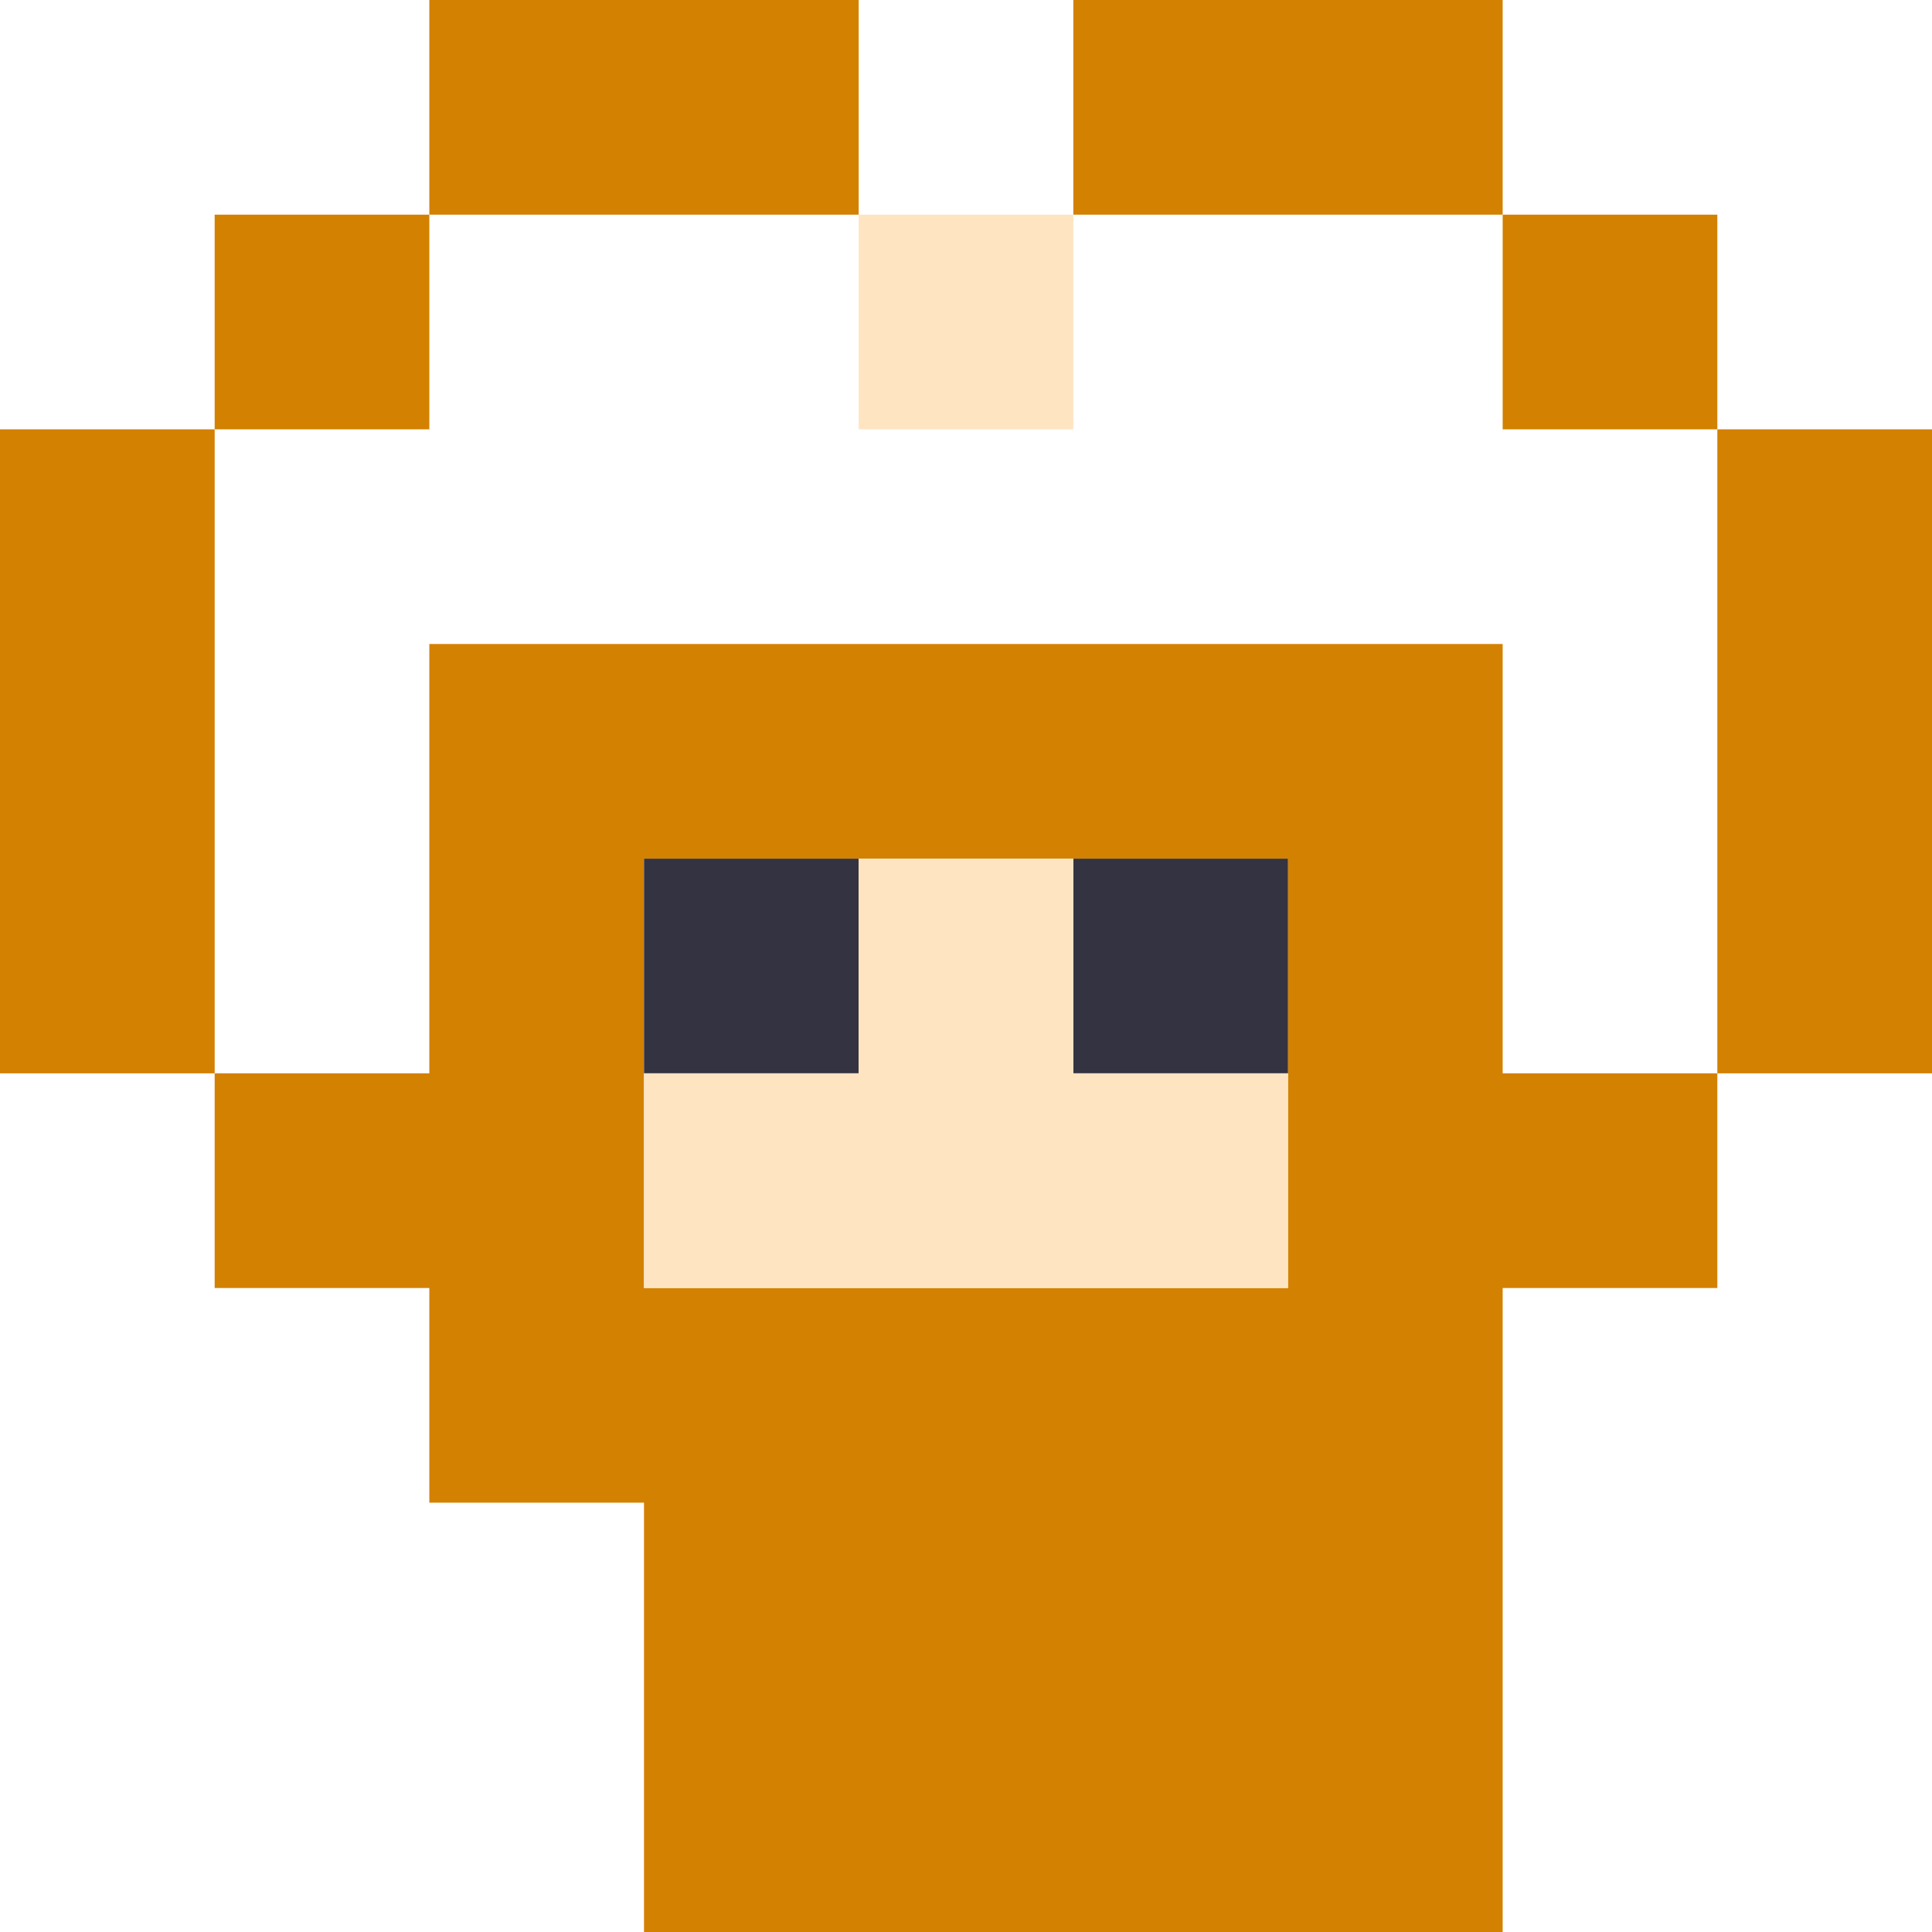
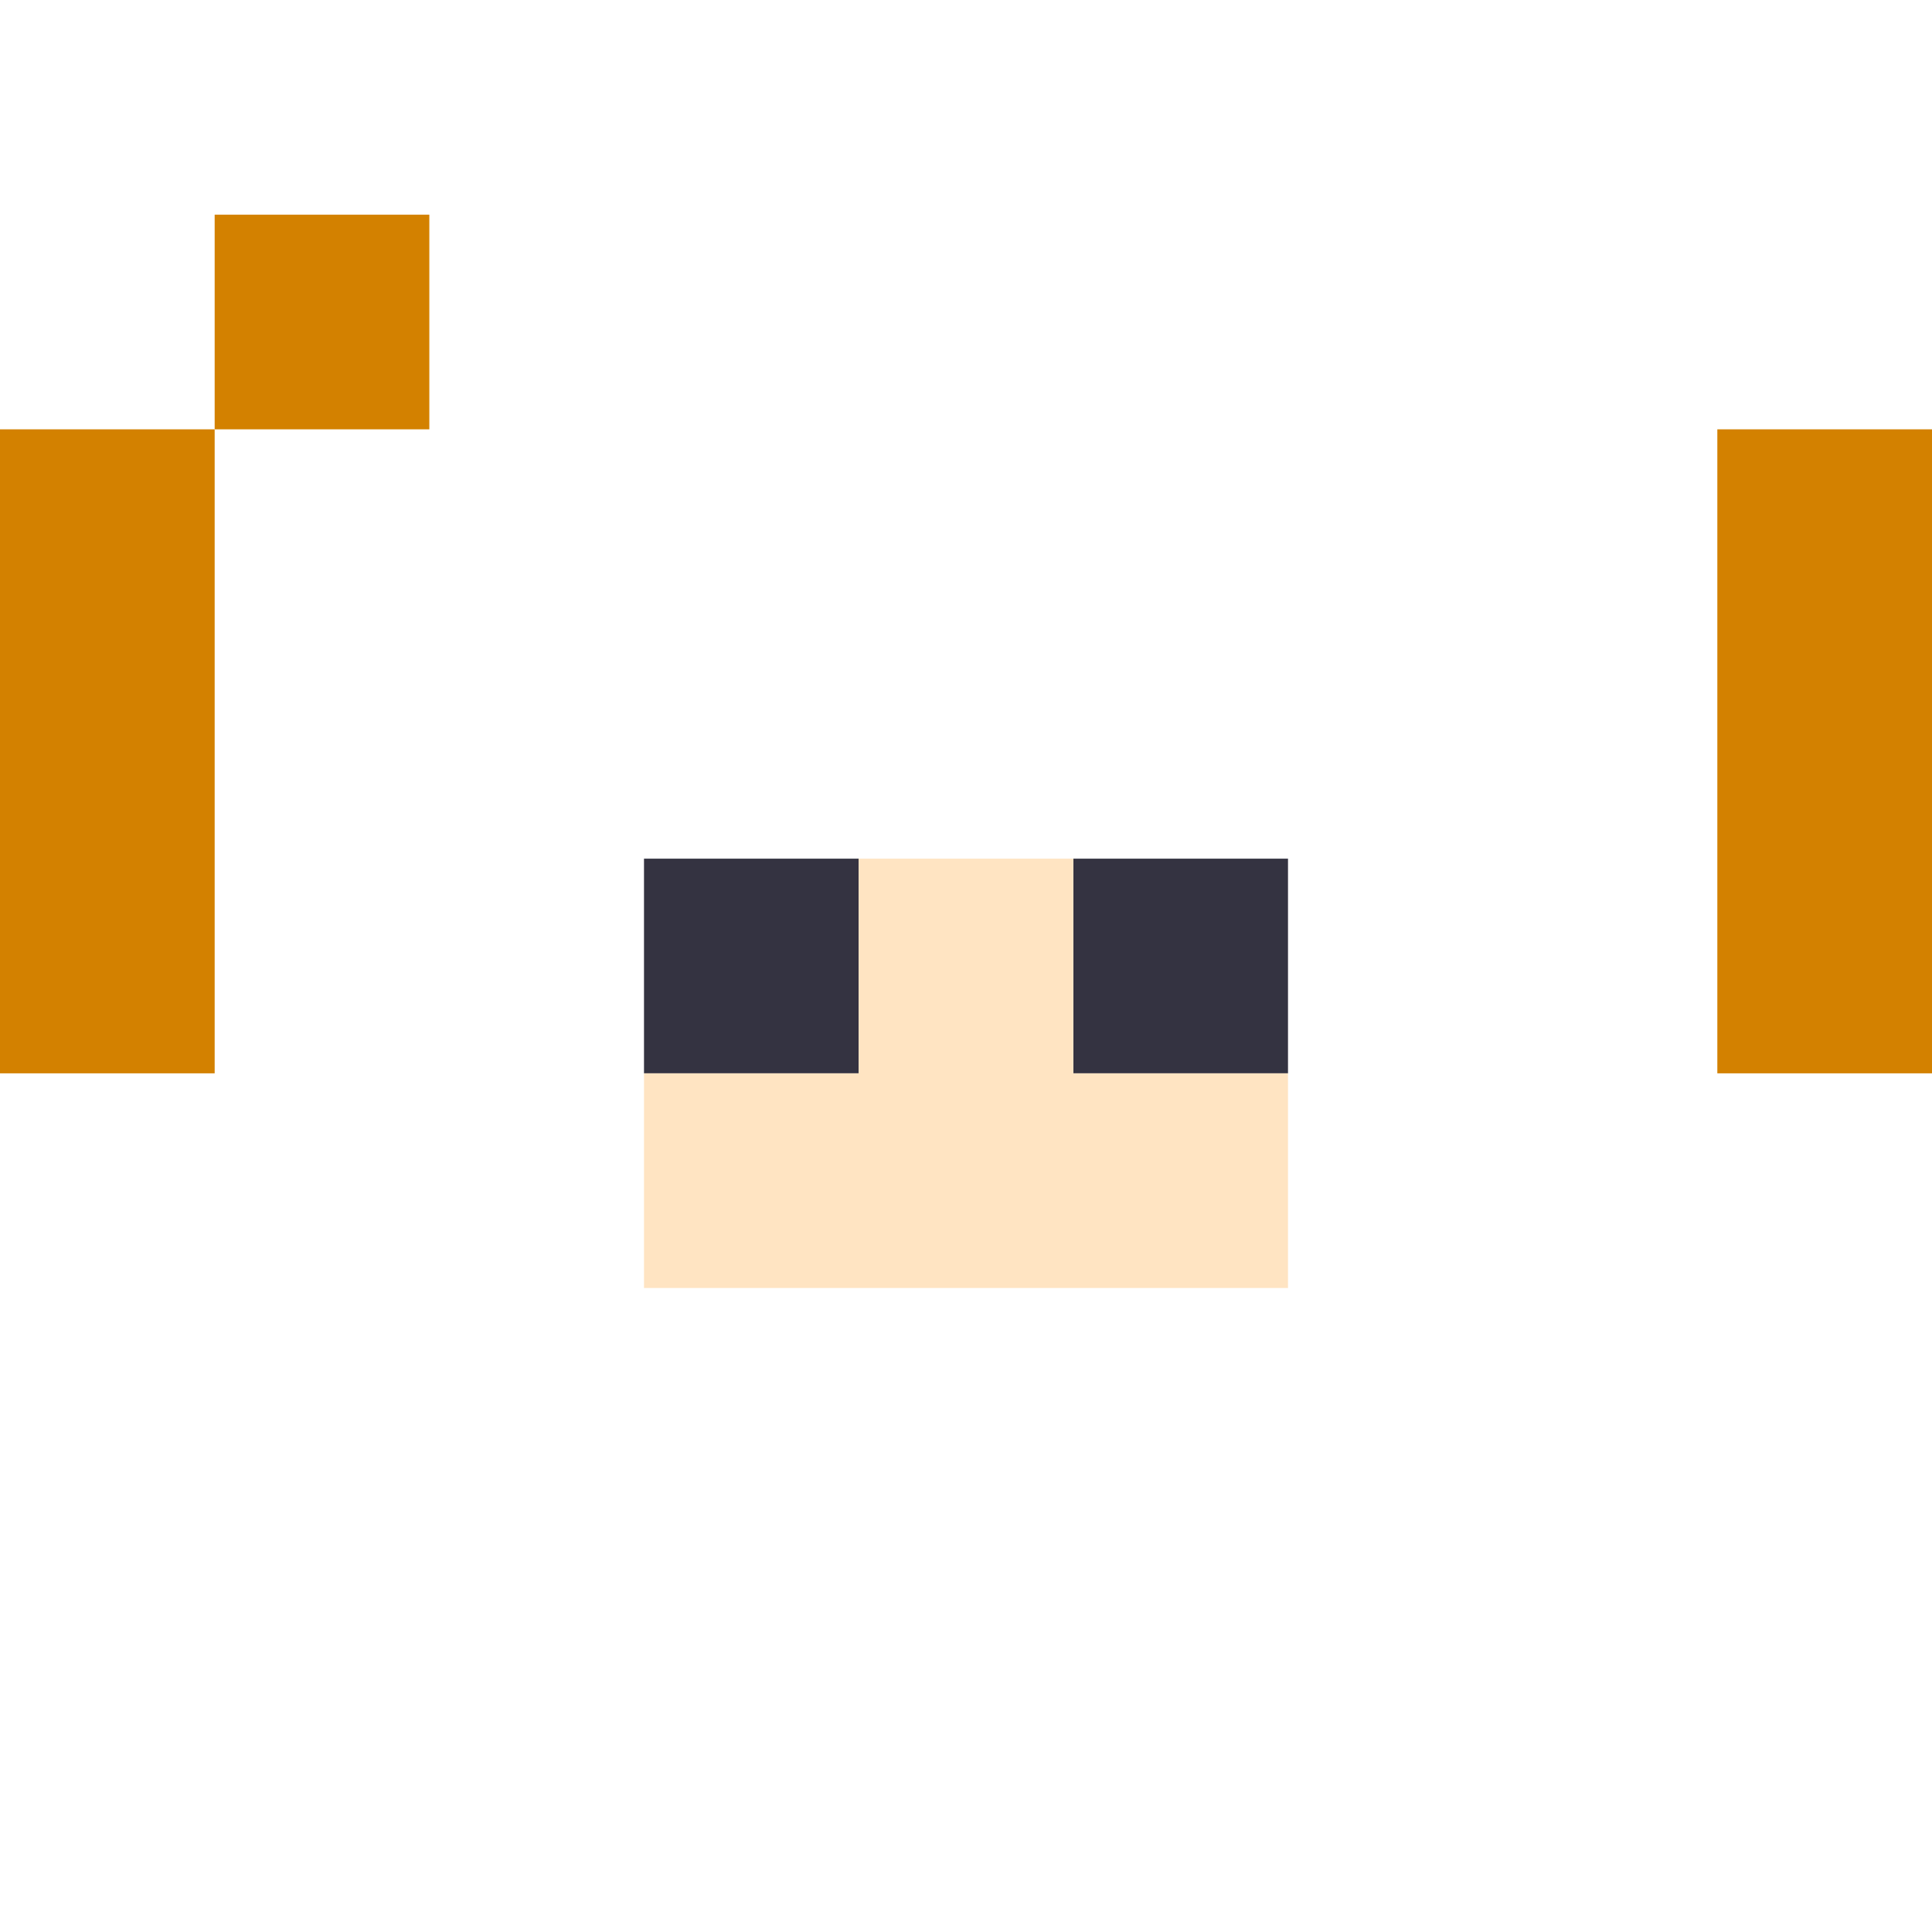
<svg xmlns="http://www.w3.org/2000/svg" viewBox="0 0 9 9" class="pixelicon-monkey-love">
-   <rect fill="#D38100" x="2" y="0" width="2" height="1" />
-   <rect fill="#D38100" x="5" y="0" width="2" height="1" />
  <rect fill="#D38100" x="1" y="1" width="1" height="1" />
-   <rect fill="#D38100" x="7" y="1" width="1" height="1" />
  <rect fill="#D38100" x="0" y="2" width="1" height="3" />
  <rect fill="#D38100" x="8" y="2" width="1" height="3" />
-   <path fill="#D38100" d="M2,3V5H1V6H2V7H3V9H7V6H8V5H7V3z M6,4V6H3V4z" />
  <rect fill="#343341" x="3" y="4" width="1" height="1" />
  <rect fill="#343341" x="5" y="4" width="1" height="1" />
-   <rect fill="#FFE4C2" x="4" y="1" width="1" height="1" />
  <path fill="#FFE4C2" d="M4,5H3V6H6V5H5V4H4z" />
</svg>